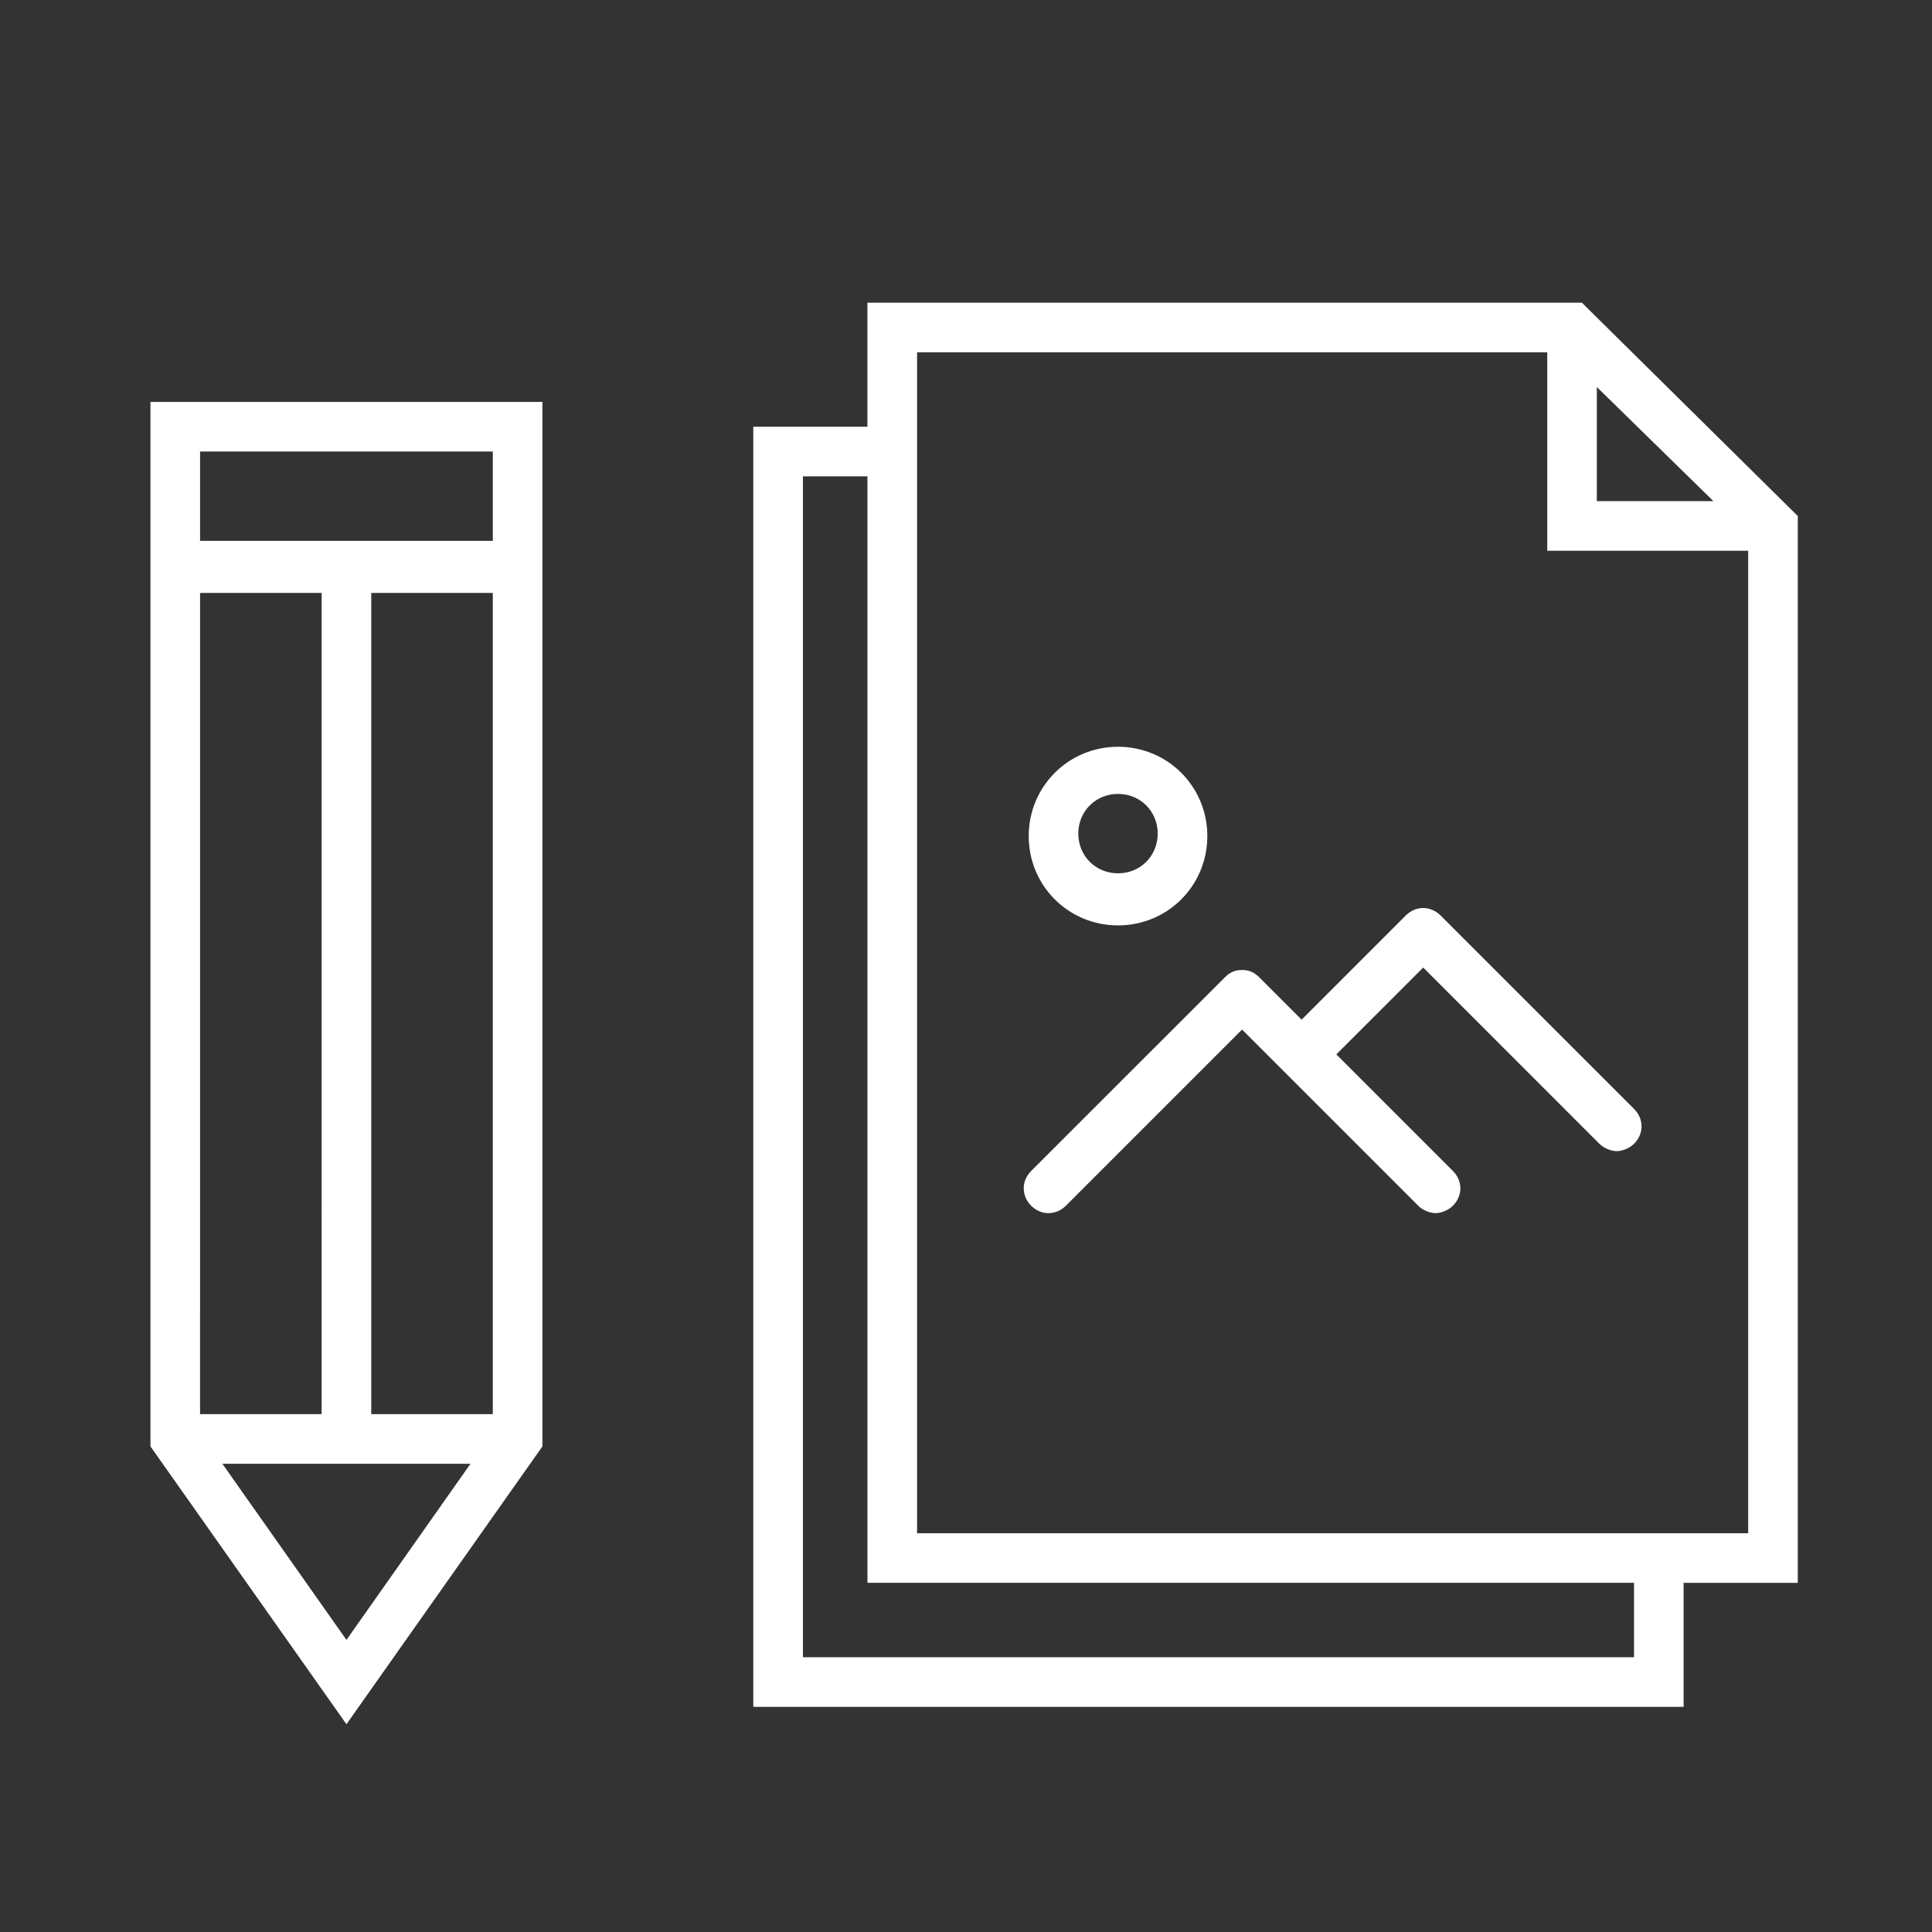
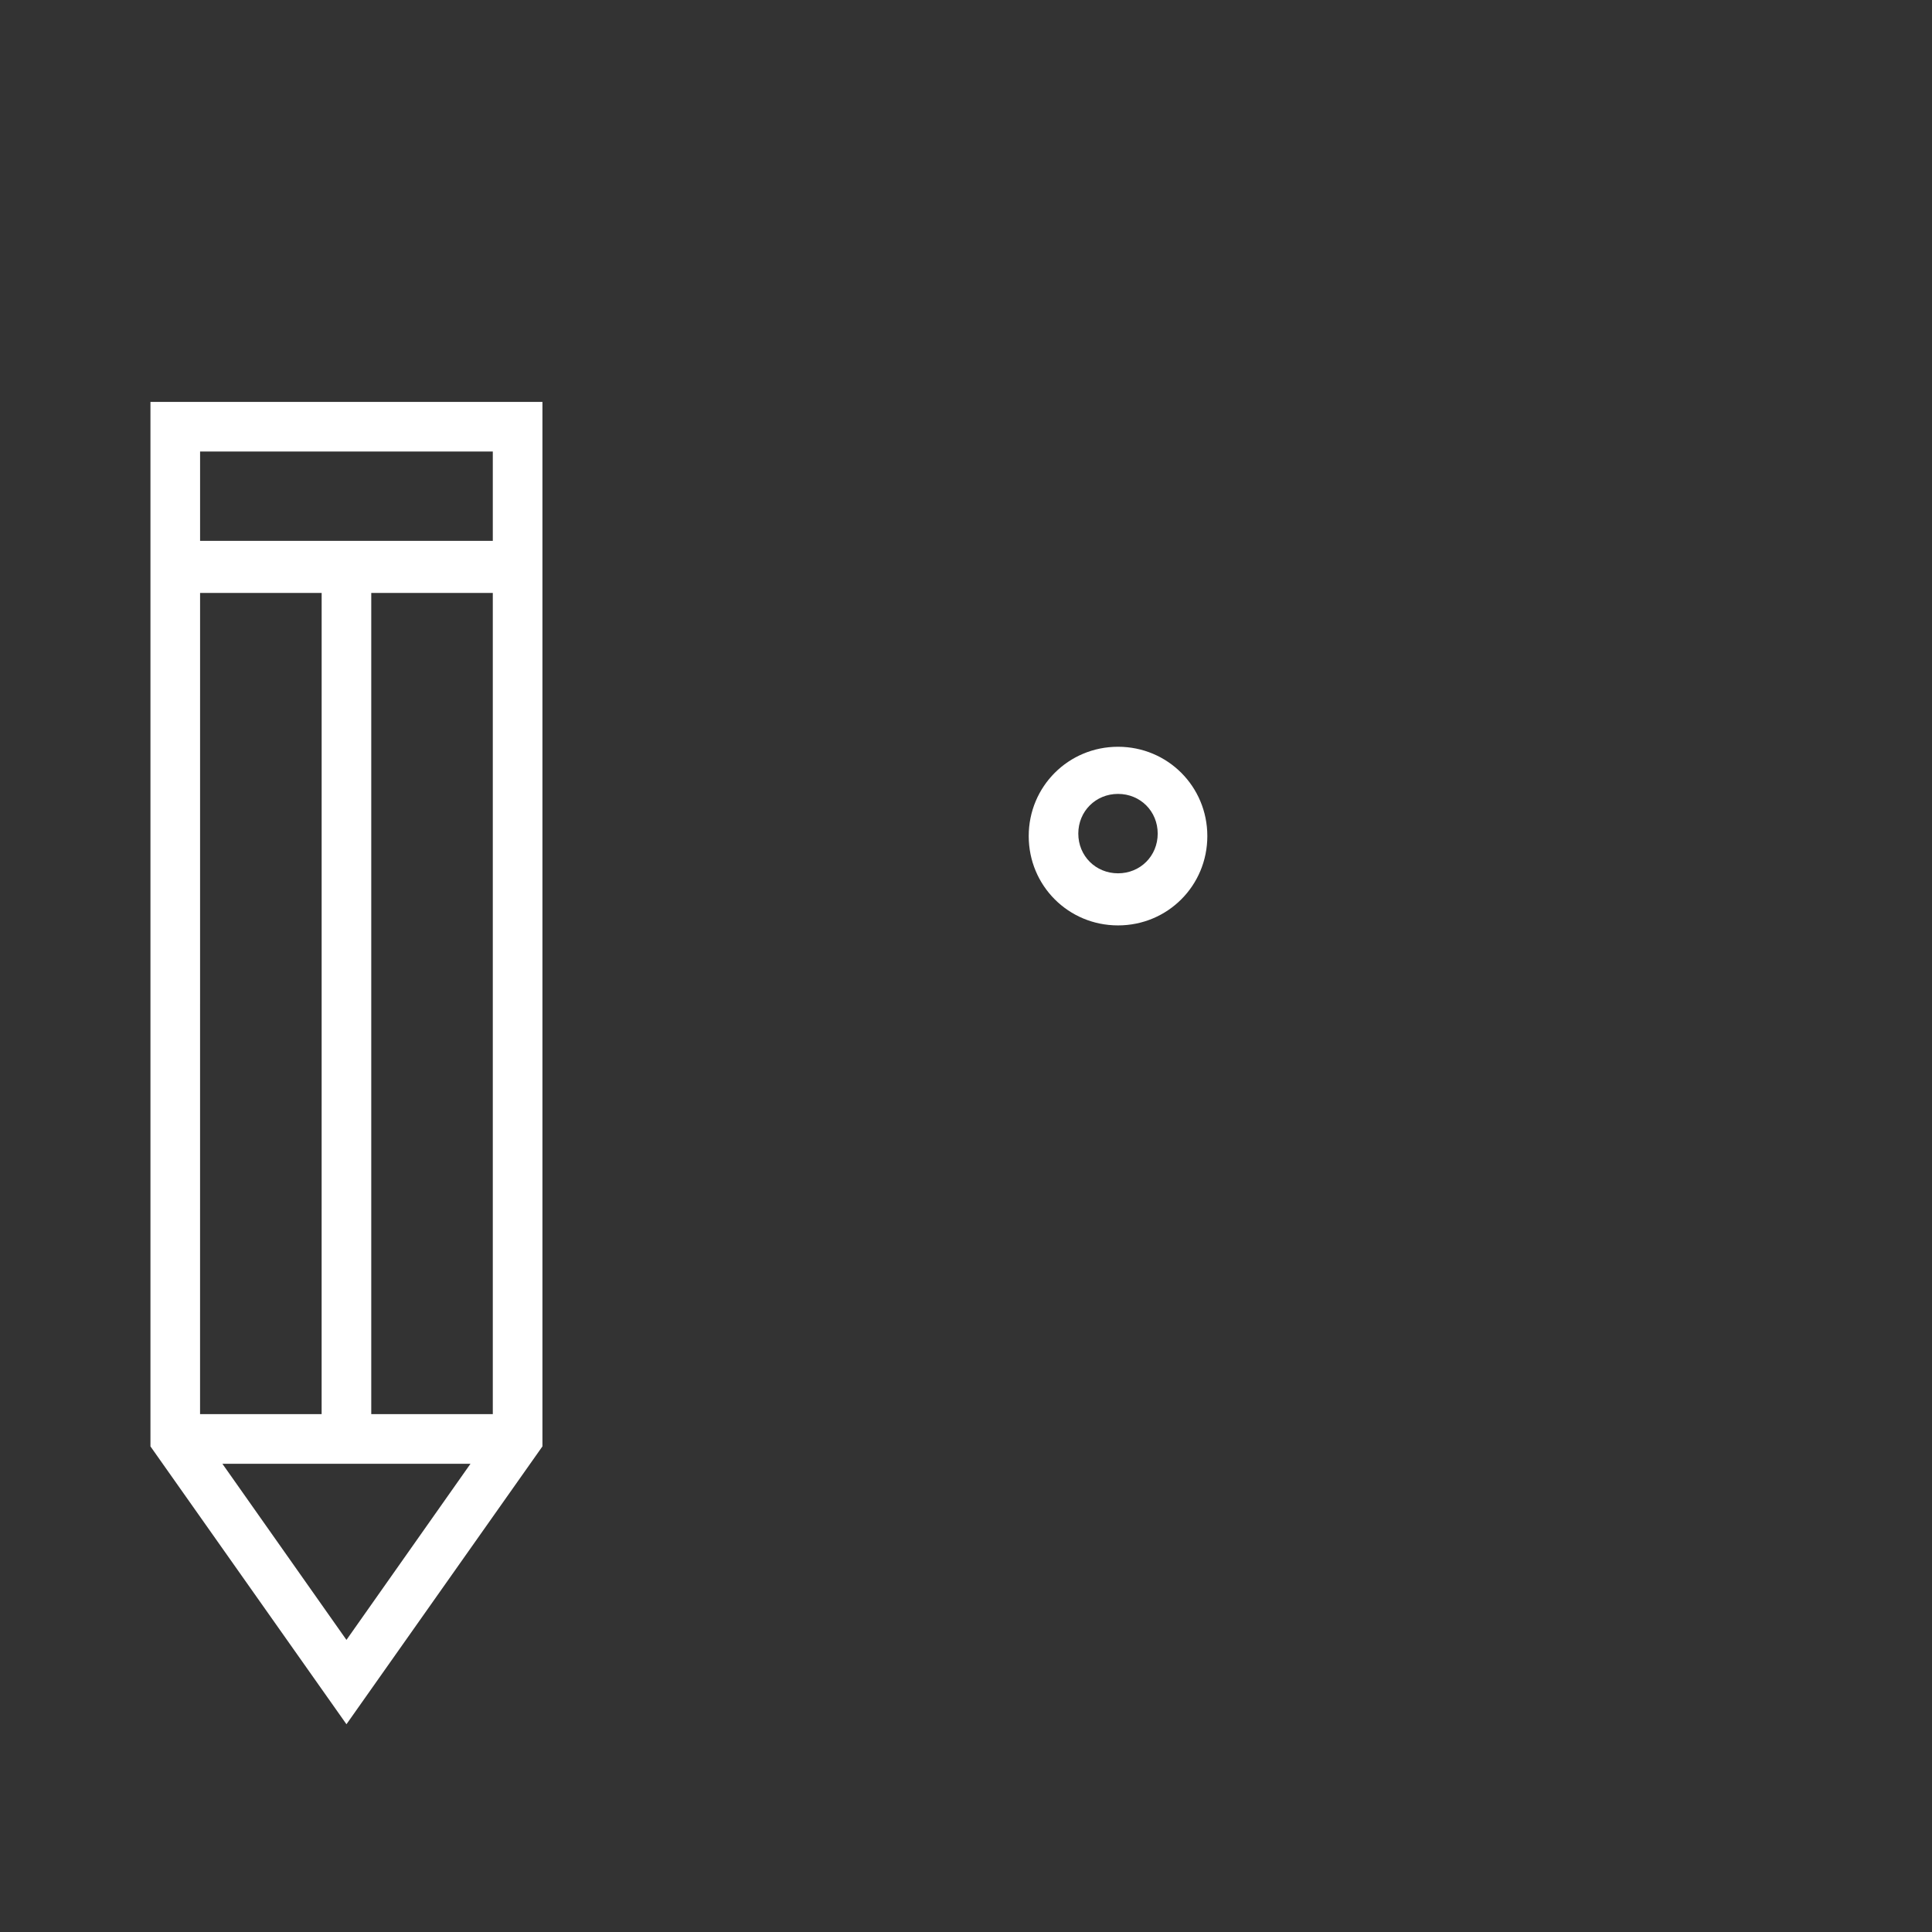
<svg xmlns="http://www.w3.org/2000/svg" version="1.1" x="0px" y="0px" width="80px" height="80px" viewBox="0 0 80 80" enable-background="new 0 0 80 80" xml:space="preserve">
  <rect x="0" y="0" width="80" height="80" fill="#333333" stroke="none" />
  <g id="Calque_1" display="none">
    <path display="inline" fill="#FFFFFF" d="M71.246,41.652c-0.289-4.192-1.405-8.587-3.143-12.373   c-1.699-3.706-3.963-6.847-6.727-9.336c-2.51-2.263-5.439-3.995-8.705-5.148c-5.447-1.923-11.795-2.2-17.945-0.792   c-0.094-0.168-0.188-0.336-0.283-0.504c-1.705-3.033-3.316-5.897-2.195-8.127c0.12-0.239,0.143-0.526,0.038-0.794   c-0.196-0.503-0.763-0.752-1.267-0.557c-3.455,1.345-6.221,3.287-8.218,5.772c-1.744,2.169-2.877,4.764-3.279,7.505   c-0.234,1.595-0.223,3.21,0.026,4.773c-2.029,1.885-3.787,3.983-5.228,6.245c-1.603,2.515-2.788,5.191-3.522,7.955   c-0.779,2.931-1.044,5.942-0.788,8.95c0.272,3.201,1.137,6.408,2.57,9.531l0.889-0.408l-0.889,0.408   c2.066,4.505,4.61,8.465,7.355,11.453c1.446,1.574,2.948,2.88,4.463,3.881c1.61,1.063,3.246,1.79,4.862,2.159   c0.842,0.192,1.681,0.288,2.512,0.288c0.887,0,1.764-0.109,2.625-0.327c1.741-0.441,3.431-1.334,5.021-2.651   c1.425-1.181,2.363-2.488,2.867-3.996c0.438-1.31,0.488-2.553,0.537-3.756c0.059-1.424,0.111-2.693,0.83-3.858   c0.959,1.611,1.98,3.172,3.057,4.668c3.746,5.201,7.846,9.183,11.545,11.211c0.14,0.076,0.299,0.12,0.47,0.12h0.021   c0.54-0.012,0.968-0.459,0.957-0.999c-0.091-4.218-1.729-9.692-4.614-15.415c-0.137-0.27-0.275-0.538-0.416-0.807   c1.451,0.874,3.113,1.687,5.332,1.687c0.232,0,0.473-0.009,0.719-0.028c1.91-0.146,3.609-0.685,5.053-1.6   c1.35-0.856,2.477-2.044,3.352-3.53C70.838,50.349,71.57,46.338,71.246,41.652L71.246,41.652z M21.459,17.583   c0.413-2.817,2.079-7.775,8.469-10.943c-0.054,0.896,0.09,1.861,0.433,2.914c0.525,1.611,1.425,3.211,2.378,4.906   c1.199,2.132,2.438,4.335,2.775,6.423c0.355,2.202-0.352,4.015-2.226,5.698l-3.982,2.416c-1.914,0.759-3.459,0.029-4.422-0.722   C22.247,26.217,20.838,21.82,21.459,17.583L21.459,17.583z M39.01,43.254l-7.92-13.05l2.457-1.49l7.92,13.049L39.01,43.254z    M40.869,61.726c-0.09,2.178-0.174,4.234-2.698,6.325c-2.652,2.198-5.503,2.968-8.475,2.29   c-5.464-1.247-11.197-7.378-15.337-16.401C8.803,41.827,13.48,30.91,20.075,24.286c0.028,0.088,0.056,0.176,0.086,0.263   c0.752,2.213,2.002,4.085,3.521,5.271c1.239,0.966,2.61,1.457,4.007,1.457c0.541,0,1.086-0.074,1.629-0.223l8.468,13.953   c0.978,3.077,2.264,6.187,3.827,9.244c0.316,0.62,0.643,1.233,0.979,1.842C41.025,57.928,40.942,59.938,40.869,61.726   L40.869,61.726z M57.607,71.128c-3.022-2.075-6.271-5.436-9.31-9.655c-3.599-4.997-6.579-10.807-8.447-16.439l2.806-1.703   c4.136,4.257,7.913,9.584,10.684,15.082C55.682,63.057,57.162,67.488,57.607,71.128L57.607,71.128z M67.441,52.261   c-1.492,2.534-3.803,3.938-6.867,4.172c-2.412,0.185-4.016-0.824-5.713-1.893c-0.669-0.42-1.357-0.854-2.091-1.2   c-0.858-1.425-1.776-2.826-2.749-4.191c-1.99-2.797-4.155-5.374-6.434-7.662l-8.467-13.95c0.953-0.969,1.632-2.014,2.022-3.115   c0.427-1.203,0.526-2.463,0.302-3.85c-0.262-1.626-0.942-3.218-1.748-4.777c10.803-2.3,24.195,0.281,30.628,14.302   c1.641,3.576,2.695,7.729,2.969,11.692C69.591,46.077,68.95,49.698,67.441,52.261L67.441,52.261z" />
-     <path display="inline" fill="#FFFFFF" d="M27.277,51.174c-0.771,0-1.52,0.164-2.226,0.488c-2.678,1.229-3.856,4.406-2.628,7.083   c0.868,1.894,2.775,3.116,4.859,3.116c0.771,0,1.52-0.164,2.226-0.488c2.677-1.229,3.856-4.406,2.628-7.083   C31.268,52.397,29.36,51.174,27.277,51.174L27.277,51.174z M28.692,59.596c-0.447,0.205-0.922,0.31-1.409,0.31   c-1.321,0-2.53-0.775-3.081-1.976c-0.778-1.697-0.031-3.711,1.666-4.49c0.448-0.205,0.922-0.31,1.41-0.31   c1.321,0,2.53,0.775,3.08,1.976C31.136,56.803,30.389,58.817,28.692,59.596z" />
    <path display="inline" fill="#FFFFFF" d="M54.834,24.835c-0.869-1.894-2.775-3.116-4.859-3.116c-0.771,0-1.52,0.164-2.226,0.488   c-1.297,0.595-2.285,1.659-2.781,2.997c-0.496,1.339-0.441,2.79,0.153,4.086c0.868,1.894,2.775,3.116,4.859,3.116   c0.771,0,1.52-0.164,2.225-0.487C54.883,30.69,56.063,27.512,54.834,24.835L54.834,24.835z M51.391,30.141   c-0.448,0.205-0.922,0.31-1.41,0.31c-1.32,0-2.529-0.775-3.08-1.976c-0.377-0.822-0.412-1.742-0.098-2.59   c0.314-0.849,0.941-1.523,1.763-1.9c0.448-0.205,0.923-0.31,1.409-0.31c1.322,0,2.531,0.775,3.081,1.976   C53.834,27.348,53.087,29.361,51.391,30.141L51.391,30.141z" />
    <path display="inline" fill="#FFFFFF" d="M59.244,36.519c-0.771,0-1.52,0.164-2.227,0.488c-2.677,1.229-3.855,4.406-2.627,7.084   c0.868,1.893,2.775,3.116,4.859,3.116c0.771,0,1.52-0.164,2.225-0.488c2.678-1.229,3.856-4.406,2.629-7.084   C63.234,37.741,61.327,36.519,59.244,36.519z M60.66,44.94c-0.448,0.205-0.923,0.31-1.41,0.31c-1.321,0-2.53-0.775-3.08-1.975   c-0.779-1.697-0.031-3.712,1.665-4.49c0.448-0.205,0.923-0.31,1.409-0.31c1.321,0,2.53,0.775,3.08,1.976   C63.104,42.147,62.355,44.161,60.66,44.94z" />
-     <path display="inline" fill="#FFFFFF" d="M26.647,36.781c-0.869-1.893-2.775-3.116-4.859-3.116c-0.771,0-1.52,0.165-2.226,0.488   c-2.678,1.229-3.856,4.406-2.628,7.084c0.868,1.893,2.775,3.116,4.859,3.116c0.771,0,1.52-0.165,2.226-0.488   C26.697,42.637,27.875,39.459,26.647,36.781L26.647,36.781z M21.793,42.396c-1.321,0-2.53-0.774-3.08-1.975   c-0.779-1.697-0.031-3.712,1.665-4.49c0.448-0.205,0.922-0.31,1.41-0.31c1.321,0,2.53,0.775,3.081,1.976   c0.778,1.697,0.031,3.711-1.666,4.489C22.755,42.293,22.282,42.396,21.793,42.396z" />
+     <path display="inline" fill="#FFFFFF" d="M26.647,36.781c-0.869-1.893-2.775-3.116-4.859-3.116c-0.771,0-1.52,0.165-2.226,0.488   c-2.678,1.229-3.856,4.406-2.628,7.084c0.868,1.893,2.775,3.116,4.859,3.116c0.771,0,1.52-0.165,2.226-0.488   C26.697,42.637,27.875,39.459,26.647,36.781L26.647,36.781z M21.793,42.396c-1.321,0-2.53-0.774-3.08-1.975   c-0.779-1.697-0.031-3.712,1.665-4.49c0.448-0.205,0.922-0.31,1.41-0.31c1.321,0,2.53,0.775,3.081,1.976   c0.778,1.697,0.031,3.711-1.666,4.489C22.755,42.293,22.282,42.396,21.793,42.396" />
  </g>
  <g id="Calque_2" display="none">
    <path display="inline" fill="#FFFFFF" d="M38.239,37.33l-3.046-2.208c-0.197-0.146-0.444-0.207-0.686-0.17   c-0.242,0.038-0.459,0.17-0.603,0.369c-0.144,0.198-0.203,0.445-0.163,0.688c0.04,0.24,0.174,0.456,0.375,0.599l3.046,2.208   c0.41,0.291,0.978,0.197,1.273-0.21S38.643,37.63,38.239,37.33L38.239,37.33z" />
    <path display="inline" fill="#FFFFFF" d="M45.053,35.325c-0.297-0.41-0.871-0.501-1.281-0.204l-3.045,2.208   c-0.2,0.143-0.334,0.358-0.374,0.6c-0.04,0.241,0.019,0.489,0.162,0.687c0.144,0.198,0.361,0.331,0.603,0.369   c0.242,0.037,0.488-0.024,0.686-0.17l3.045-2.208c0.197-0.144,0.33-0.358,0.368-0.599S45.195,35.522,45.053,35.325L45.053,35.325z" />
    <path display="inline" fill="#FFFFFF" d="M42.545,58.92c0.465,0.38,1.085,0.509,1.661,0.346l6.153-1.738l0,0   c1.085-0.31,2.05-0.945,2.764-1.82c0.713-0.875,1.141-1.948,1.226-3.074h6.299c0.728-0.001,1.355-0.515,1.499-1.229   c1.164-5.899,0.664-10.12-1.527-12.905c-1.936-2.458-5.162-3.749-9.865-3.947c-3.674-0.155-4.648-3.551-4.819-6.372l0,0   c-0.061-1,0.226-1.989,0.809-2.802c0.2-0.277,0.457-0.606,0.729-0.955c1.333-1.705,3.158-4.039,3.518-6.736l0.137-1.415   c0.346-3.741-0.57-6.897-2.645-9.128c-2.143-2.301-5.427-3.525-9.24-3.451c-3.213,0.064-5.777,1.056-7.621,2.948l0-0.001   c-1.278,1.333-2.143,3.008-2.493,4.821c-0.044,0.231-0.08,0.589-0.125,1.042c-0.057,0.573-0.19,1.903-0.34,2.231l-2.526,3.586   c-0.023,0.032-0.043,0.066-0.062,0.102c-0.273,0.521-0.254,1.149,0.05,1.652c0.305,0.504,0.852,0.812,1.44,0.812h1.274v4.287   c0.001,1.028,0.834,1.86,1.862,1.861h2.658h0c0.105,0,0.191,0.083,0.194,0.188c0.011,2.66-0.604,7.15-4.845,7.329   c-4.704,0.198-7.931,1.489-9.865,3.947c-2.192,2.784-2.692,7.006-1.527,12.905c0.143,0.715,0.77,1.229,1.499,1.229h5.63h0   c0.085,1.126,0.513,2.198,1.226,3.074c0.713,0.875,1.678,1.511,2.763,1.82l6.132,1.732c0.6,0.171,1.245,0.024,1.712-0.39l0.33-0.29   l0,6.202H25.997c-0.507,0-0.917,0.41-0.917,0.917v3.311h-3.325c-1.498,0-2.934,0.595-3.993,1.654   c-1.059,1.059-1.654,2.495-1.654,3.993v0.658v-0.001c0,0.507,0.411,0.917,0.917,0.917h44.437c0.506,0,0.917-0.41,0.917-0.917   v-0.658c0-1.497-0.595-2.934-1.653-3.992c-1.06-1.059-2.496-1.653-3.992-1.653h-3.326v-3.312c0-0.507-0.41-0.917-0.916-0.917   H41.879v-6.408L42.545,58.92z M51.572,66.616v2.394H34.286c-0.506,0-0.917,0.41-0.917,0.917s0.411,0.917,0.917,0.917h22.446   c0.965,0.001,1.895,0.368,2.601,1.028c0.706,0.659,1.136,1.562,1.202,2.525H17.951c0.066-0.964,0.496-1.866,1.202-2.525   c0.706-0.659,1.635-1.027,2.602-1.028h6.112h-0.001c0.507,0,0.917-0.41,0.917-0.917s-0.411-0.917-0.917-0.917h-0.952v-2.394H51.572   z M38.441,64.782l0-7.821l0.824-0.728l0.781,0.64v7.909H38.441z M40.428,54.814L40.428,54.814   c-0.695-0.573-1.703-0.555-2.376,0.043l-2.989,2.637l-6.132-1.731c-0.768-0.22-1.443-0.682-1.924-1.318   c-0.481-0.636-0.743-1.412-0.745-2.21v-6.008c0-0.507-0.411-0.917-0.917-0.917c-0.507,0-0.917,0.41-0.917,0.917v4.572h-5.363   c-0.994-5.209-0.595-8.863,1.218-11.166c1.583-2.012,4.364-3.074,8.501-3.249c2.585-0.109,4.525-1.436,5.61-3.836   c0.831-1.837,0.998-3.915,0.992-5.333h0c-0.004-0.535-0.22-1.047-0.599-1.424c-0.38-0.377-0.894-0.59-1.43-0.59h-2.657   c-0.015,0-0.028-0.013-0.028-0.028v-4.438c-0.001-0.929-0.754-1.682-1.683-1.683h-1.126l2.313-3.285   c0.371-0.528,0.499-1.563,0.65-3.084c0.036-0.357,0.073-0.728,0.102-0.877c1.094-5.696,6.667-6.248,8.349-6.281   c3.292-0.064,6.081,0.952,7.86,2.866c1.734,1.865,2.461,4.458,2.162,7.711l-0.128,1.34c-0.294,2.203-1.941,4.311-3.146,5.85   c-0.283,0.363-0.552,0.707-0.772,1.014h-0.001c-0.828,1.157-1.234,2.563-1.149,3.984c0.3,4.98,2.696,7.93,6.572,8.094   c4.137,0.175,6.917,1.237,8.501,3.249c1.813,2.302,2.211,5.956,1.218,11.166h-6.03v-4.572c0-0.507-0.411-0.917-0.918-0.917   c-0.506,0-0.917,0.41-0.917,0.917v6.009c-0.002,0.798-0.264,1.573-0.745,2.209c-0.482,0.637-1.157,1.1-1.924,1.318l-6.153,1.738   L40.428,54.814z" />
  </g>
  <g id="Calque_3">
    <path fill="#FFFFFF" d="M6.23,59.892l8.116,11.505l8.115-11.505v-43.25H6.23V59.892z M20.406,24.552v34.003h-5.033l0-34.003H20.406   z M13.318,58.556H8.284l0.001-34.003h5.034L13.318,58.556z M9.209,60.612h10.273l-5.136,7.293L9.209,60.612z M20.406,18.697v3.699   H8.285v-3.699H20.406z" />
-     <path fill="#FFFFFF" d="M74.443,21.368l-8.63-8.527l-0.308-0.308H35.918v5.137h-4.726v53.008h38.523v-5.136h4.727L74.443,21.368z    M66.121,16.025l4.828,4.726h-4.828V16.025z M67.662,68.623H33.248V19.724h2.671v45.817h31.743V68.623z M37.974,63.487v-48.9   h26.094v8.219h8.32v40.682H37.974z" />
-     <path fill="#FFFFFF" d="M59.649,37.907c-0.41-0.41-1.027-0.41-1.438,0l-4.314,4.315l-1.746-1.746c-0.205-0.207-0.41-0.31-0.72-0.31   c-0.309,0-0.514,0.103-0.719,0.31l-8.014,8.012c-0.41,0.41-0.41,1.028,0,1.438c0.411,0.41,1.027,0.41,1.438,0l7.294-7.294   l7.294,7.293c0.205,0.206,0.514,0.309,0.72,0.309c0.205,0,0.513-0.103,0.718-0.309c0.412-0.41,0.412-1.027,0-1.438l-4.827-4.827   l3.597-3.596l7.293,7.295c0.207,0.205,0.515,0.308,0.72,0.308c0.206,0,0.515-0.103,0.72-0.308c0.411-0.412,0.411-1.028,0-1.438   L59.649,37.907z" />
    <path fill="#FFFFFF" d="M46.295,38.319c2.055,0,3.698-1.645,3.698-3.699c0-2.055-1.644-3.698-3.698-3.698s-3.698,1.644-3.698,3.698   C42.597,36.675,44.24,38.319,46.295,38.319z M46.295,32.874c0.925,0,1.643,0.719,1.643,1.644c0,0.924-0.718,1.644-1.643,1.644   c-0.924,0-1.645-0.719-1.645-1.644C44.65,33.593,45.371,32.874,46.295,32.874z" />
  </g>
  <g id="Calque_4" display="none">
    <path display="inline" fill="none" stroke="#FFFFFF" stroke-width="2.25" stroke-miterlimit="10" d="M74.487,31.758h-3.003   c-0.781,0-1.415,0.633-1.415,1.415s0.634,1.415,1.415,1.415h1.576v5.169H44.903V37.48h22.791c0.473,0,0.929-0.188,1.264-0.524   c0.336-0.335,0.523-0.79,0.523-1.265v-5.407c0-0.474-0.188-0.929-0.523-1.265c-0.335-0.335-0.791-0.523-1.264-0.523H44.903V14.445   c0-0.77-0.306-1.507-0.846-2.053c-0.543-0.547-1.278-0.856-2.048-0.863h-0.992v-1.325c0-0.868-0.345-1.699-0.958-2.312   c-0.614-0.613-1.446-0.958-2.313-0.958H8.242c-0.868,0-1.699,0.345-2.313,0.958c-0.613,0.613-0.958,1.444-0.958,2.312v40.814   c0,0.867,0.345,1.699,0.958,2.313s1.445,0.958,2.313,0.958h1.324v0.969l0,0c0.004,0.771,0.313,1.508,0.86,2.052   c0.546,0.543,1.286,0.849,2.056,0.849H42.01c0.775,0,1.516-0.308,2.063-0.854c0.547-0.547,0.854-1.288,0.854-2.063V42.578h4.176   v8.574h-0.787c-0.436,0-0.789,0.352-0.789,0.788l-1.323,21.388c0.002,0.137,0.031,0.27,0.087,0.395   c0.187,0.424,0.496,0.785,0.888,1.037c0.391,0.25,0.848,0.38,1.311,0.373h4.225c0.465,0.007,0.921-0.123,1.313-0.373   c0.391-0.252,0.698-0.613,0.886-1.037c0.055-0.125,0.085-0.258,0.087-0.395l-1.497-21.372H53.5c0-0.208-0.083-0.41-0.23-0.558   c-0.146-0.147-0.348-0.23-0.557-0.23h-0.789l0.001-8.59h22.563c0.374,0,0.733-0.148,0.997-0.413   c0.266-0.266,0.414-0.623,0.414-0.997v-7.999c0-0.375-0.148-0.733-0.414-0.998C75.221,31.907,74.861,31.758,74.487,31.758   L74.487,31.758z M29.528,31.758h-2.995c-0.779,0-1.411,0.632-1.411,1.411v8c0,0.777,0.631,1.41,1.411,1.41h15.54v12.68   c0,0.023-0.008,0.046-0.025,0.063c-0.017,0.016-0.038,0.025-0.061,0.025H12.482c-0.047,0-0.086-0.039-0.086-0.088V14.446   c0-0.048,0.039-0.087,0.086-0.087h29.528c0.022,0,0.046,0.009,0.063,0.025c0.016,0.017,0.024,0.04,0.024,0.063v14.043h-8.755   c-0.474,0-0.93,0.188-1.265,0.524c-0.335,0.335-0.524,0.79-0.524,1.265v5.406c-0.001,0.476,0.186,0.933,0.521,1.27   c0.335,0.338,0.792,0.527,1.268,0.527h8.731v2.27h-14.13v-5.163h1.576c0.781,0,1.415-0.633,1.415-1.414   c0-0.782-0.633-1.415-1.415-1.415L29.528,31.758z M8.503,10.465H37.48v1.064H12.483c-0.773,0-1.516,0.307-2.063,0.854   c-0.546,0.547-0.854,1.289-0.854,2.062v36.306H8.503L8.503,10.465z" />
  </g>
</svg>